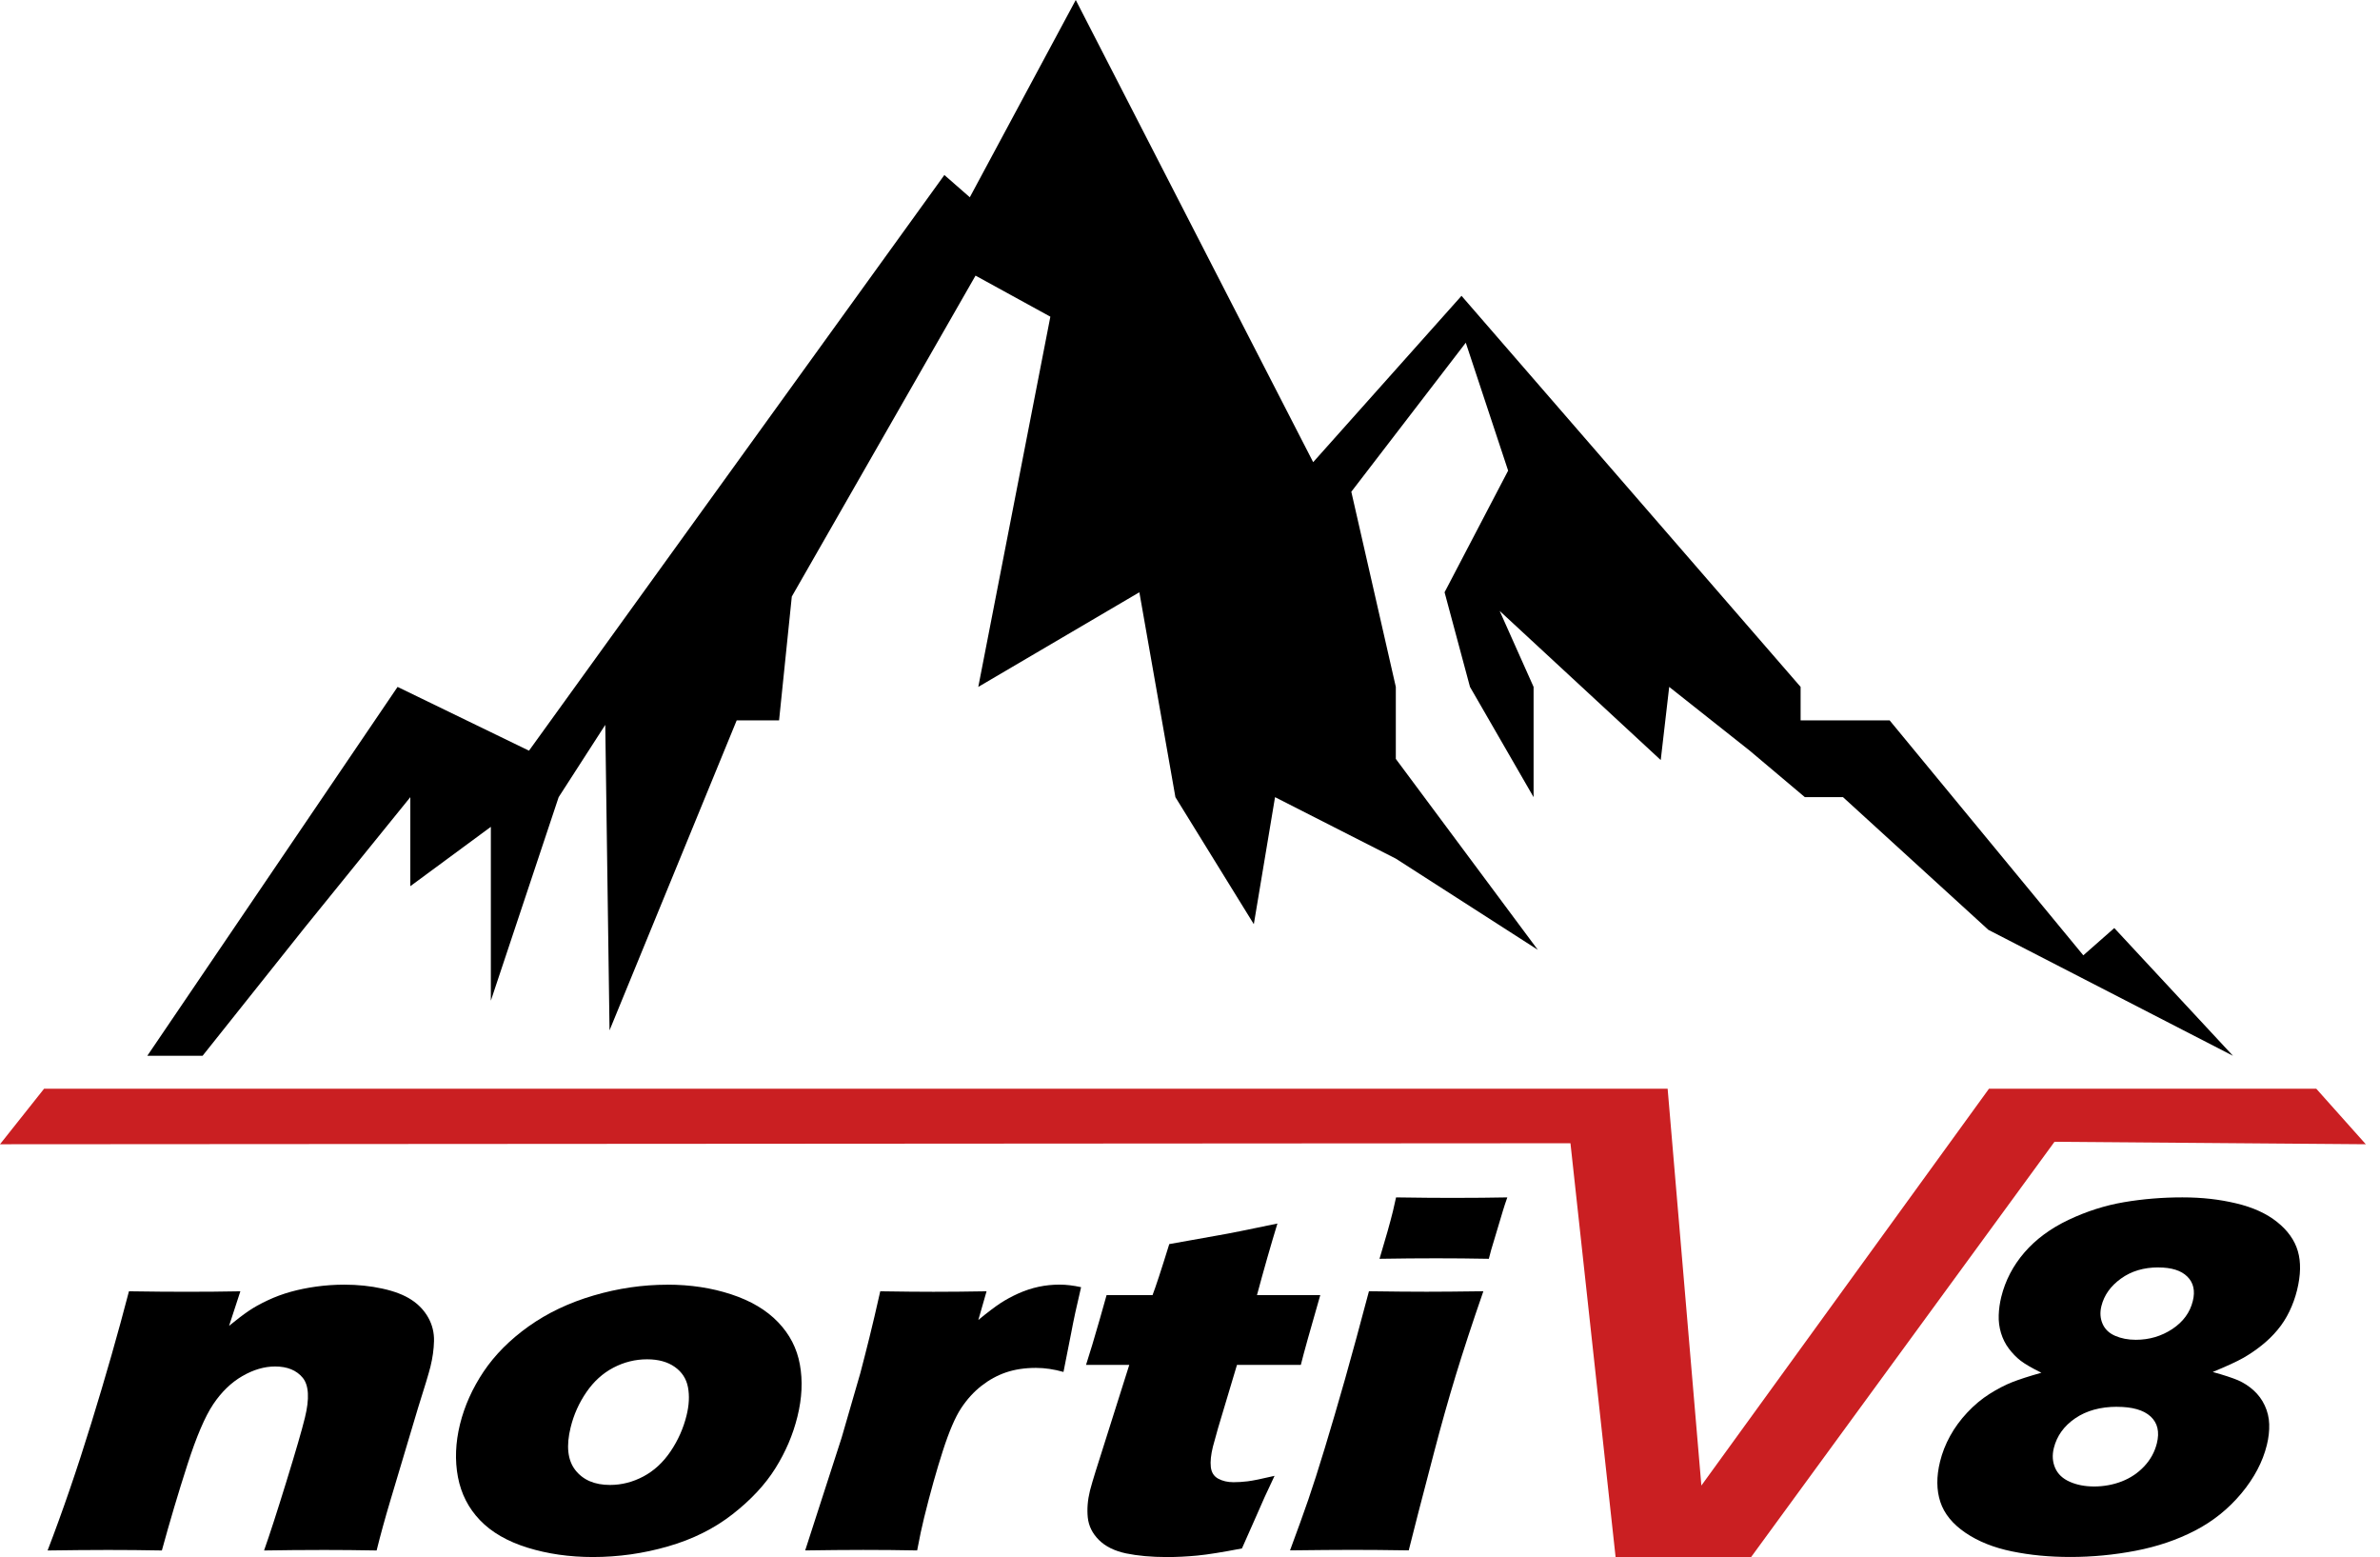
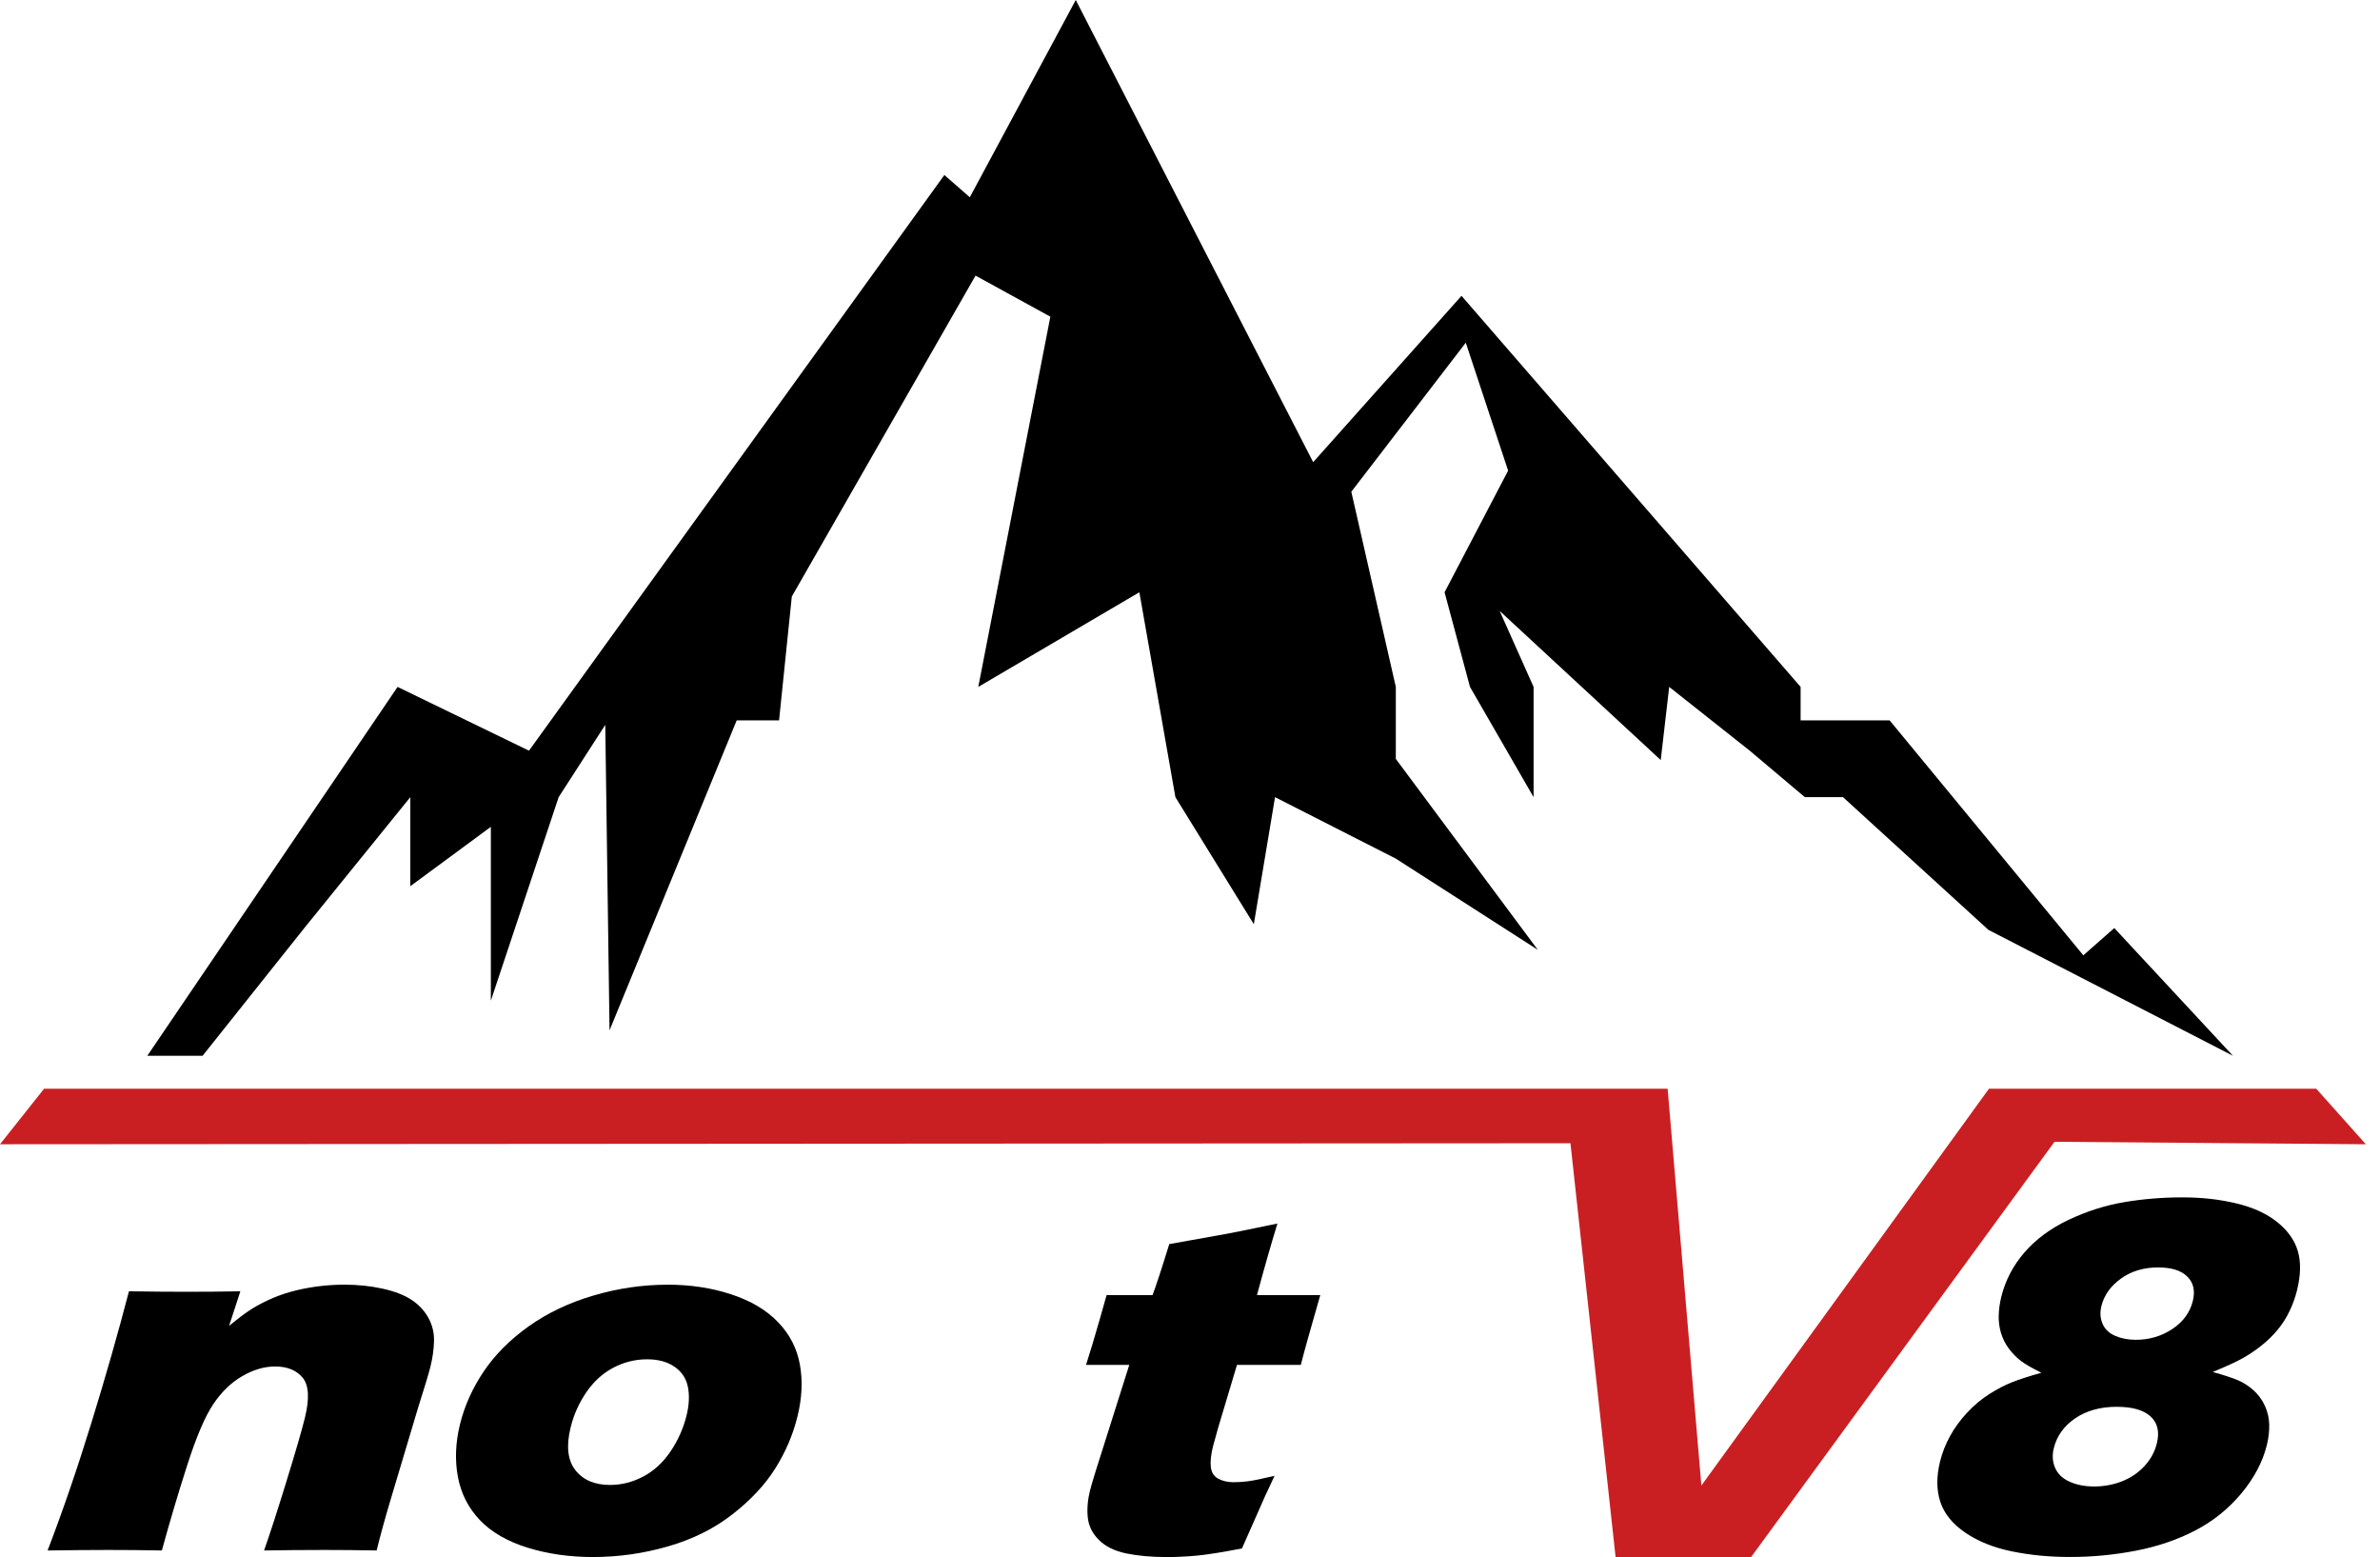
<svg xmlns="http://www.w3.org/2000/svg" class="js-header-logo-svg-expand header-logo-svg-expand" width="159" height="104" viewBox="0 0 159 104" fill="none">
  <title id="logo-img-title">NORTIV 8</title>
  <path d="M63.09 11.688L64.79 13.175L71.868 0L87.729 30.866L97.639 19.757L120.293 45.876V48.113H126.242L139.18 63.802L141.249 61.981L149.177 70.512L132.838 62.101L123.125 53.239H120.577L116.894 50.135L111.514 45.876L110.948 50.761L100.187 40.8L102.454 45.876V53.239L98.205 45.876L96.507 39.555L100.753 31.432L97.924 22.888L90.277 32.842L93.25 45.876V50.684L102.735 63.434L93.25 57.344L85.181 53.239L83.764 61.723L78.525 53.239L76.117 39.555L65.356 45.876L70.171 21.15L65.172 18.408L52.898 39.84L52.047 48.113H49.215L40.721 68.814L40.436 48.411L37.322 53.239L32.792 66.832V64V55.221L27.412 59.185V53.239L20.331 61.981L13.534 70.512H9.841L26.561 45.876L35.34 50.135" fill="black" />
  <path d="M0 76.42L2.946 72.71H111.409L113.663 99.214L132.878 72.71H154.741L158.052 76.42L137.254 76.256L116.977 104.002H107.934L104.917 76.353L0 76.42Z" fill="#CA1F22" />
  <path d="M3.181 103.546C4.168 100.982 5.143 98.146 6.1 95.045C7.058 91.942 7.895 89.009 8.615 86.24C10.095 86.263 11.374 86.273 12.448 86.273C13.697 86.273 14.902 86.263 16.058 86.24L15.304 88.547C15.817 88.128 16.248 87.8 16.607 87.556C16.962 87.311 17.39 87.077 17.886 86.843C18.381 86.611 18.893 86.421 19.426 86.273C19.955 86.126 20.524 86.009 21.133 85.925C21.743 85.841 22.366 85.798 23.008 85.798C23.899 85.798 24.746 85.885 25.55 86.062C26.353 86.237 26.999 86.488 27.488 86.809C27.977 87.13 28.352 87.532 28.62 88.014C28.884 88.493 29.008 89.012 28.995 89.564C28.982 90.117 28.901 90.689 28.757 91.275C28.65 91.704 28.372 92.631 27.92 94.054L26.085 100.192C25.724 101.4 25.416 102.518 25.161 103.55C23.919 103.526 22.754 103.516 21.669 103.516C20.199 103.516 18.857 103.53 17.641 103.55C18.006 102.522 18.502 100.992 19.128 98.963C19.754 96.934 20.169 95.507 20.37 94.684C20.685 93.408 20.634 92.518 20.223 92.015C19.808 91.513 19.195 91.262 18.378 91.262C17.661 91.262 16.928 91.476 16.188 91.905C15.445 92.333 14.799 92.96 14.25 93.776C13.7 94.597 13.121 95.943 12.519 97.821C11.913 99.696 11.347 101.608 10.814 103.55C9.586 103.526 8.384 103.516 7.208 103.516C5.973 103.516 4.63 103.53 3.181 103.55V103.546Z" fill="black" />
  <path d="M44.588 85.798C46.121 85.798 47.541 86.012 48.85 86.444C50.159 86.873 51.2 87.492 51.977 88.299C52.754 89.106 53.243 90.05 53.437 91.131C53.635 92.21 53.581 93.371 53.273 94.614C52.975 95.822 52.483 96.974 51.8 98.062C51.117 99.154 50.163 100.175 48.937 101.132C47.712 102.087 46.279 102.803 44.635 103.275C42.991 103.751 41.317 103.988 39.609 103.988C38.039 103.988 36.582 103.777 35.24 103.362C33.897 102.944 32.839 102.334 32.069 101.531C31.296 100.727 30.807 99.766 30.593 98.648C30.382 97.53 30.428 96.355 30.73 95.122C31.035 93.89 31.564 92.715 32.313 91.597C33.067 90.479 34.068 89.471 35.32 88.58C36.572 87.69 38.019 87 39.656 86.521C41.293 86.039 42.937 85.801 44.581 85.801L44.588 85.798ZM43.228 90.783C42.438 90.783 41.688 90.971 40.978 91.342C40.269 91.714 39.666 92.26 39.174 92.98C38.682 93.696 38.33 94.48 38.123 95.327C37.815 96.569 37.922 97.523 38.437 98.183C38.953 98.842 39.723 99.174 40.751 99.174C41.531 99.174 42.274 98.983 42.987 98.605C43.697 98.226 44.303 97.667 44.802 96.927C45.301 96.187 45.653 95.394 45.863 94.547C46.038 93.847 46.068 93.214 45.961 92.648C45.853 92.082 45.559 91.63 45.08 91.292C44.601 90.954 43.985 90.783 43.232 90.783H43.228Z" fill="black" />
-   <path d="M53.792 103.547L56.226 96.02L57.478 91.698C57.682 90.918 57.887 90.121 58.088 89.307C58.292 88.484 58.533 87.459 58.807 86.24C60.297 86.264 61.483 86.274 62.36 86.274C63.384 86.274 64.57 86.264 65.909 86.24L65.36 88.155C65.966 87.656 66.451 87.288 66.82 87.044C67.188 86.803 67.596 86.582 68.042 86.381C68.487 86.183 68.936 86.036 69.391 85.939C69.846 85.842 70.312 85.795 70.781 85.795C71.226 85.795 71.708 85.852 72.224 85.966C71.932 87.198 71.711 88.216 71.564 89.016L71.048 91.627C70.415 91.447 69.799 91.356 69.207 91.356C68.467 91.356 67.801 91.457 67.218 91.654C66.632 91.852 66.083 92.153 65.571 92.552C65.058 92.953 64.603 93.452 64.208 94.051C63.813 94.651 63.404 95.602 62.986 96.901C62.568 98.2 62.149 99.686 61.737 101.36C61.59 101.95 61.436 102.676 61.272 103.547C60.077 103.523 58.874 103.513 57.662 103.513C56.45 103.513 55.171 103.527 53.795 103.547H53.792Z" fill="black" />
  <path d="M85.149 98.566C84.694 99.514 84.272 100.441 83.887 101.345L82.97 103.414C81.684 103.662 80.69 103.823 79.99 103.89C79.29 103.957 78.614 103.99 77.971 103.99C76.92 103.99 76.009 103.906 75.232 103.746C74.459 103.582 73.853 103.284 73.414 102.848C72.979 102.413 72.731 101.914 72.671 101.348C72.614 100.783 72.661 100.183 72.818 99.55C72.845 99.437 72.902 99.236 72.986 98.948C73.069 98.66 73.27 98.017 73.588 97.022L75.443 91.157H72.554C72.808 90.376 73.116 89.349 73.481 88.073L73.927 86.496H76.997C77.198 85.977 77.573 84.842 78.115 83.088L81.436 82.495C82.042 82.394 83.345 82.133 85.34 81.715C84.888 83.195 84.433 84.788 83.974 86.496H88.203C87.523 88.846 87.091 90.4 86.904 91.157H82.638L81.369 95.395C81.189 96.028 81.075 96.437 81.031 96.617C80.897 97.16 80.85 97.612 80.891 97.973C80.931 98.335 81.095 98.596 81.383 98.754C81.671 98.911 82.012 98.991 82.411 98.991C82.709 98.991 83.02 98.971 83.352 98.931C83.683 98.891 84.282 98.77 85.149 98.566Z" fill="black" />
-   <path d="M86.182 103.546C86.694 102.167 87.102 101.032 87.41 100.138C87.718 99.244 88.083 98.102 88.505 96.713C88.927 95.323 89.379 93.787 89.858 92.102C90.333 90.418 90.866 88.463 91.455 86.237C93.055 86.26 94.341 86.27 95.305 86.27C96.183 86.27 97.448 86.26 99.099 86.237C98.359 88.373 97.743 90.248 97.251 91.865C96.758 93.482 96.276 95.193 95.804 97.001C94.96 100.212 94.398 102.391 94.113 103.543C92.65 103.52 91.388 103.51 90.323 103.51C89.259 103.51 87.896 103.523 86.185 103.543L86.182 103.546ZM92.161 84.07C92.567 82.724 92.868 81.663 93.059 80.883C93.116 80.655 93.183 80.35 93.266 79.969C94.756 79.992 96.008 80.002 97.02 80.002C98.416 80.002 99.641 79.989 100.699 79.969C100.575 80.32 100.478 80.612 100.408 80.849L99.778 82.952C99.675 83.27 99.571 83.642 99.464 84.07C98.245 84.047 97.073 84.037 95.951 84.037C94.83 84.037 93.528 84.047 92.161 84.07Z" fill="black" />
  <path d="M136.378 91.68C135.738 91.365 135.276 91.094 134.991 90.876C134.707 90.655 134.446 90.387 134.208 90.073C133.97 89.758 133.796 89.406 133.679 89.021C133.565 88.636 133.512 88.241 133.528 87.833C133.542 87.424 133.599 87.019 133.699 86.614C133.97 85.516 134.486 84.528 135.246 83.647C136.006 82.767 136.99 82.04 138.196 81.468C139.398 80.899 140.633 80.504 141.899 80.289C143.161 80.075 144.463 79.968 145.796 79.968C147.129 79.968 148.267 80.102 149.385 80.366C150.507 80.631 151.421 81.046 152.127 81.612C152.834 82.177 153.296 82.824 153.51 83.554C153.724 84.284 153.708 85.154 153.457 86.172C153.336 86.657 153.169 87.126 152.951 87.578C152.733 88.03 152.469 88.445 152.151 88.824C151.836 89.202 151.478 89.55 151.079 89.865C150.681 90.183 150.272 90.457 149.854 90.695C149.435 90.933 148.759 91.244 147.825 91.629C148.565 91.834 149.124 92.018 149.506 92.178C149.884 92.343 150.236 92.567 150.554 92.855C150.872 93.143 151.123 93.481 151.304 93.873C151.484 94.264 151.585 94.676 151.598 95.118C151.612 95.56 151.561 96.022 151.441 96.508C151.163 97.639 150.59 98.717 149.733 99.745C148.873 100.773 147.845 101.6 146.646 102.22C145.448 102.842 144.122 103.291 142.672 103.569C141.219 103.847 139.769 103.984 138.323 103.984C136.877 103.984 135.638 103.86 134.419 103.612C133.2 103.365 132.162 102.949 131.305 102.367C130.448 101.784 129.889 101.098 129.628 100.308C129.367 99.518 129.36 98.617 129.608 97.612C129.752 97.027 129.976 96.454 130.281 95.902C130.585 95.349 130.967 94.827 131.429 94.335C131.891 93.843 132.383 93.431 132.912 93.096C133.438 92.764 133.94 92.503 134.412 92.316C134.884 92.128 135.541 91.917 136.378 91.68ZM141.433 93.953C140.322 93.953 139.388 94.211 138.638 94.723C137.888 95.235 137.409 95.902 137.208 96.715C137.091 97.191 137.121 97.629 137.298 98.038C137.476 98.446 137.801 98.754 138.276 98.962C138.748 99.173 139.294 99.276 139.913 99.276C140.533 99.276 141.169 99.163 141.748 98.938C142.331 98.711 142.83 98.376 143.248 97.931C143.667 97.485 143.948 96.973 144.092 96.397C144.283 95.63 144.142 95.031 143.673 94.599C143.204 94.171 142.458 93.956 141.433 93.956V93.953ZM144.196 84.645C143.218 84.645 142.384 84.893 141.694 85.392C141.001 85.891 140.57 86.5 140.389 87.223C140.282 87.652 140.308 88.05 140.466 88.412C140.623 88.773 140.904 89.041 141.306 89.215C141.708 89.389 142.167 89.48 142.686 89.48C143.586 89.48 144.4 89.239 145.126 88.76C145.85 88.278 146.308 87.655 146.496 86.885C146.663 86.209 146.539 85.663 146.127 85.258C145.716 84.849 145.069 84.648 144.192 84.648L144.196 84.645Z" fill="black" />
</svg>